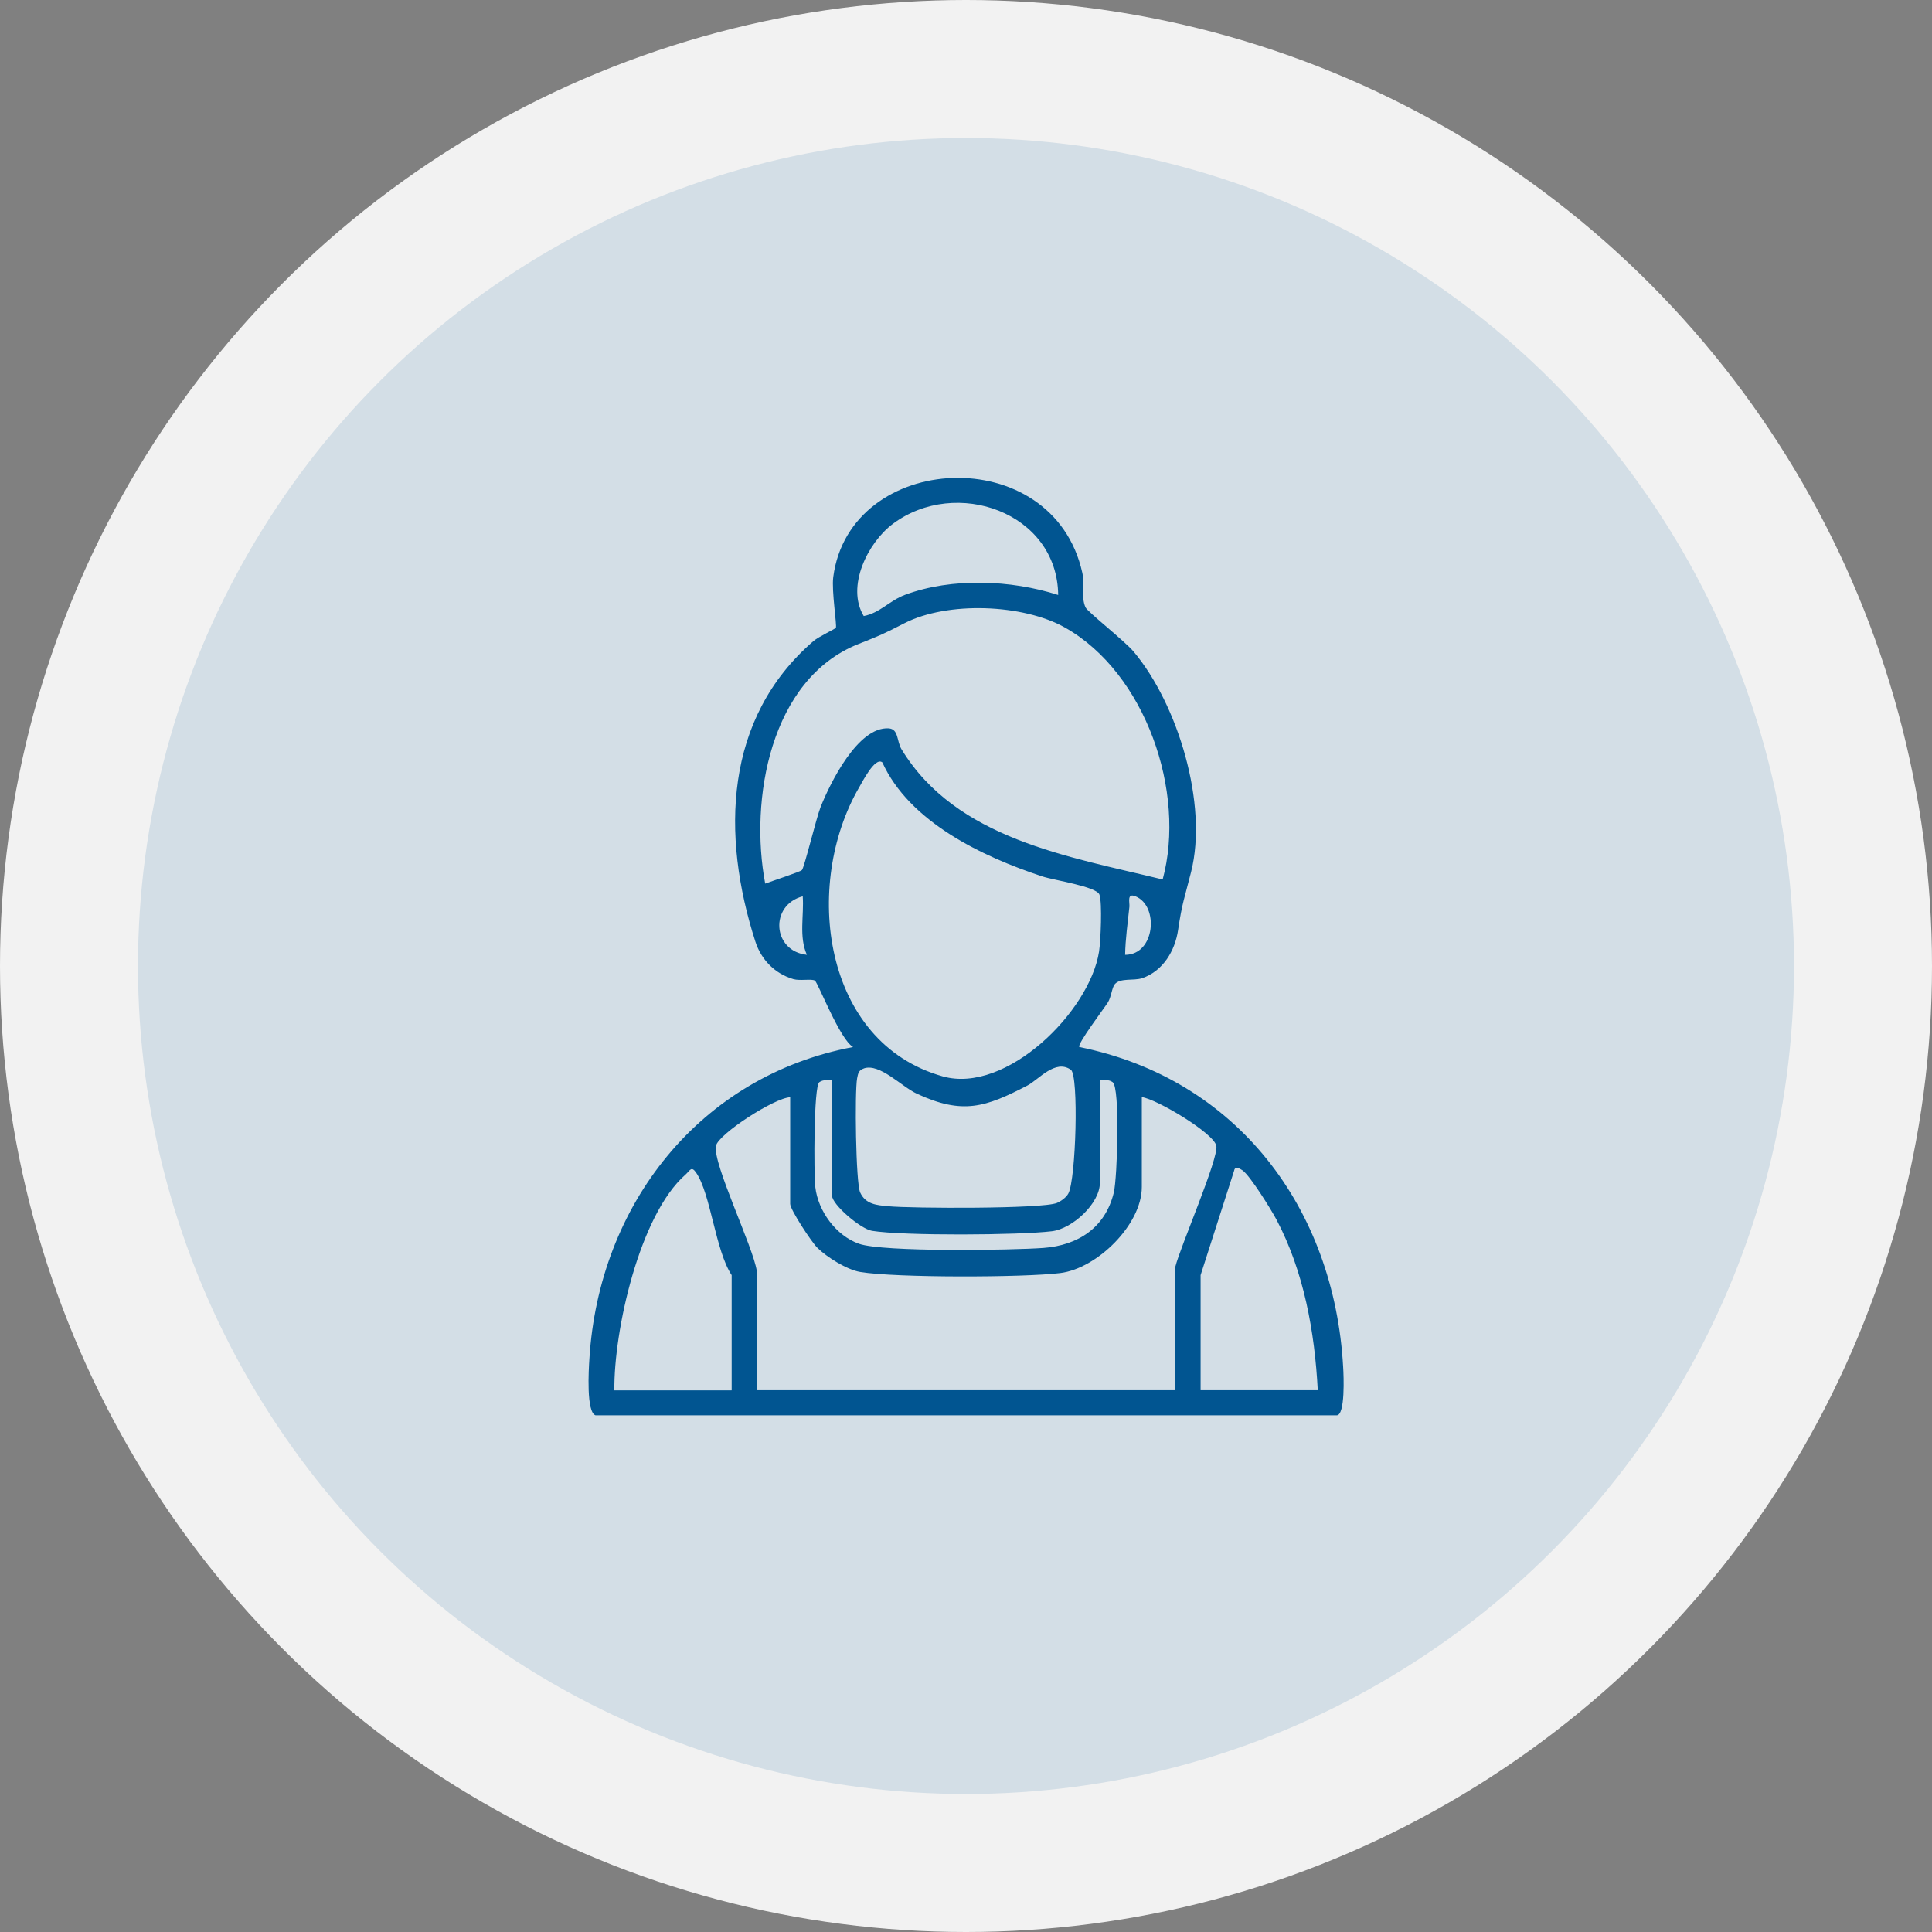
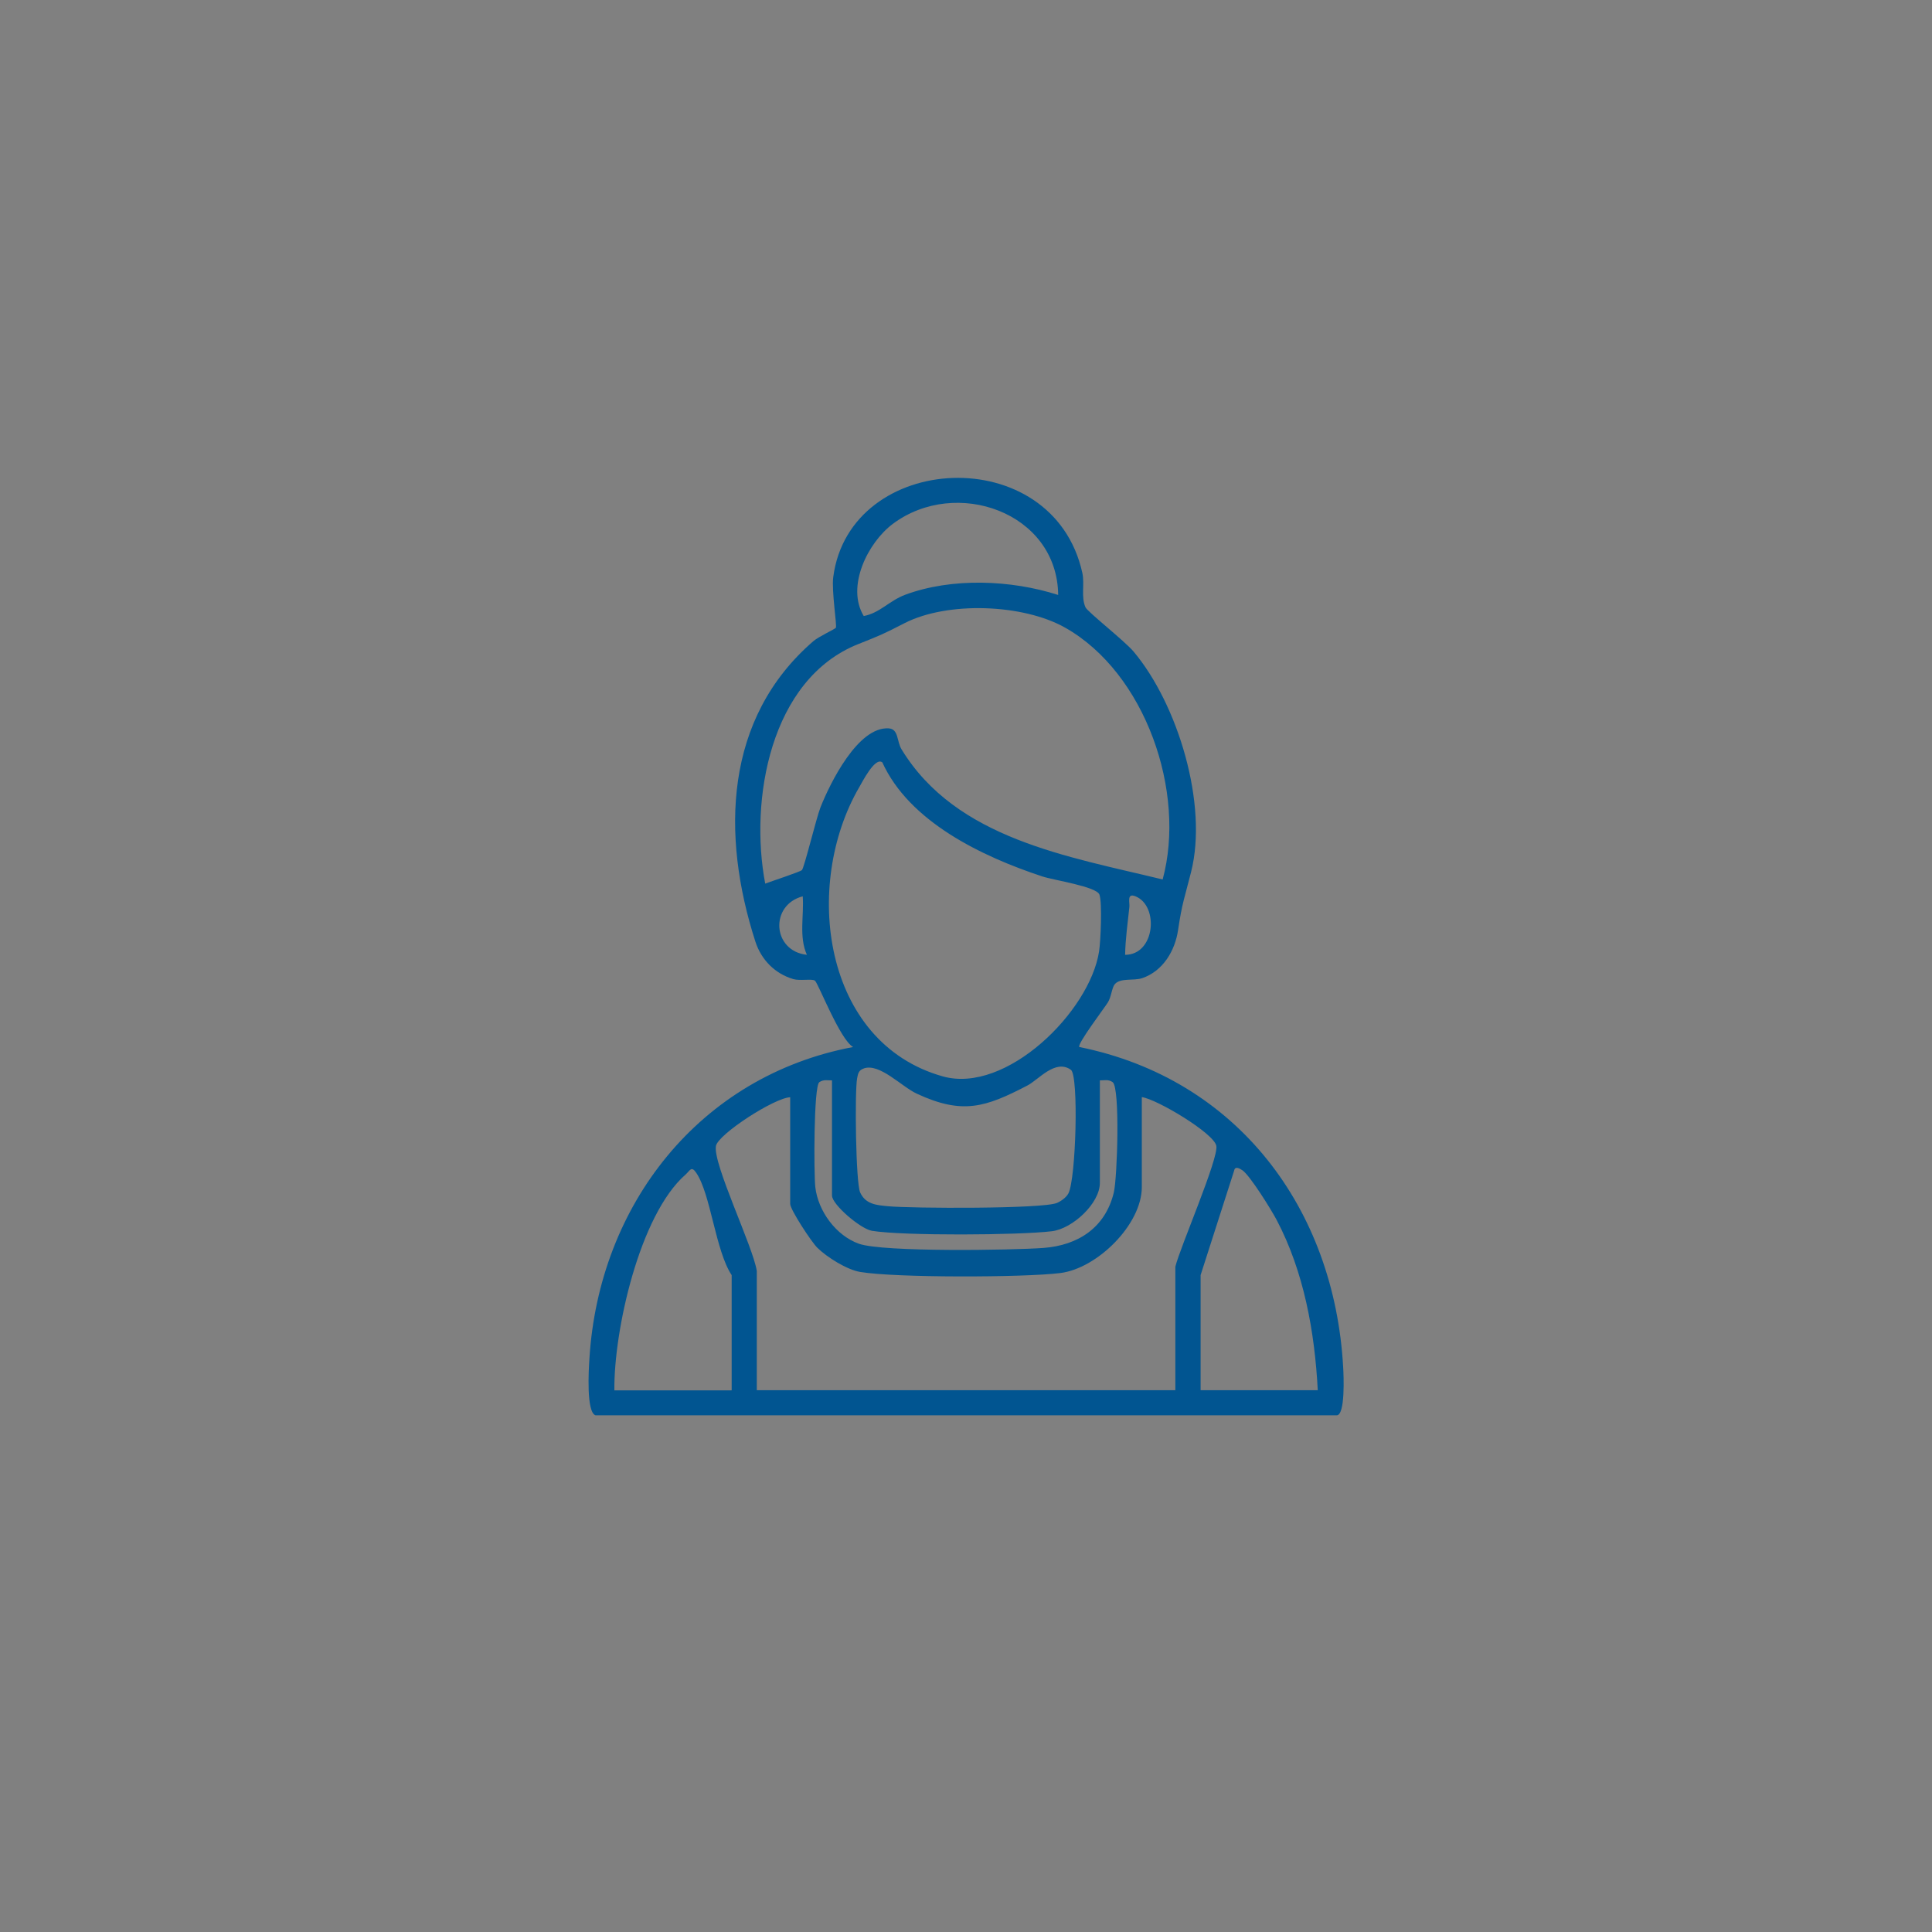
<svg xmlns="http://www.w3.org/2000/svg" id="_レイヤー_2" data-name="レイヤー 2" viewBox="0 0 140 140">
  <rect x="0" y="0" width="140" height="140" fill="#808080" stroke="none" />
  <defs>
    <style>
      .cls-1 {
        fill: #d3dee6;
      }

      .cls-2 {
        fill: #015591;
      }

      .cls-3 {
        fill: #f2f2f2;
      }
    </style>
  </defs>
  <g id="_レイヤー_1-2" data-name="レイヤー 1">
    <g>
-       <circle class="cls-3" cx="70" cy="70" r="70" />
-       <circle class="cls-1" cx="70" cy="70" r="60" />
      <path class="cls-2" d="M43.16,102.56c-.69-.21-.5-3.33-.45-4.09.68-11.15,7.98-20.5,19.11-22.6-.95-.52-2.54-4.66-2.77-4.81s-1.08.03-1.56-.11c-1.33-.39-2.32-1.39-2.75-2.71-2.49-7.72-2.27-16.19,4.2-21.78.38-.33,1.58-.88,1.63-.97.09-.16-.32-2.67-.19-3.67,1.19-9.14,15.92-9.92,18.05-.31.18.82-.11,1.75.23,2.5.14.32,2.83,2.43,3.48,3.2,3.22,3.83,5.41,11.08,4.17,15.98-.47,1.87-.65,2.23-.94,4.19-.22,1.52-1.1,2.99-2.6,3.5-.62.21-1.58-.04-1.99.44-.21.25-.25.92-.5,1.32-.28.44-2.25,3.04-2.07,3.23,11.46,2.31,18.48,11.72,19.12,23.19.04.63.16,3.5-.47,3.5h-53.69ZM76.68,43.11c-.07-5.99-7.41-8.56-11.98-5.15-1.82,1.36-3.4,4.55-2.11,6.68,1.17-.22,1.85-1.11,3-1.54,3.39-1.26,7.68-1.08,11.08.01ZM84.25,63.73c1.72-6.32-1.24-14.96-7.07-18.25-3.05-1.72-8.52-1.92-11.64-.32-1.52.78-1.7.86-3.34,1.51-6.4,2.54-7.9,11.31-6.75,17.36.42-.16,2.55-.86,2.66-.98.17-.17,1.04-3.77,1.35-4.56.7-1.76,2.71-5.84,4.93-5.71.74.04.58.93.94,1.52,3.97,6.51,12.08,7.76,18.92,9.43ZM63.93,55.24c-.53-.4-1.45,1.44-1.67,1.81-4.1,7.06-2.66,18.5,6.06,20.95,4.6,1.29,10.64-4.69,11.32-9.04.12-.76.24-3.54.03-4.13s-3.29-1.04-4.14-1.32c-4.36-1.44-9.64-3.95-11.6-8.28ZM58.17,64.95c-2.41.63-2.21,3.97.3,4.24-.59-1.32-.2-2.84-.3-4.24ZM81.53,69.19c2.18,0,2.47-3.55.75-4.24-.64-.26-.41.44-.44.76-.12,1.16-.29,2.32-.31,3.48ZM62.61,77.42c-.39.13-.43.36-.5.72-.18.98-.1,7.56.22,8.27.4.87,1.2.92,2.04,1,1.69.16,11.17.2,12.22-.24.3-.13.68-.4.83-.69.55-1.04.76-8.55.18-8.96-1.13-.8-2.34.72-3.15,1.14-3.04,1.58-4.69,2.13-8,.6-1.13-.52-2.69-2.23-3.85-1.84ZM60.3,78.29c-.33,0-.63-.08-.93.13-.41.3-.4,6.6-.29,7.6.2,1.74,1.5,3.52,3.17,4.11,1.75.61,11.04.47,13.37.3,2.5-.19,4.47-1.46,5.09-4.01.26-1.09.46-7.61-.08-8-.3-.22-.6-.13-.93-.13v7.43c0,1.48-1.98,3.32-3.48,3.5-2.39.29-10.75.34-13.03-.03-.82-.13-2.9-1.9-2.9-2.56v-8.34ZM57.27,79.51c-1.14.03-5.23,2.68-5.39,3.53-.24,1.28,2.7,7.32,2.96,9.06v8.64h30.33v-8.95c.35-1.43,3.15-7.85,2.97-8.76s-4.28-3.37-5.4-3.53v6.52c0,2.71-3.23,5.9-5.91,6.23s-11.95.35-14.5-.08c-.96-.16-2.41-1.07-3.1-1.75-.43-.42-1.97-2.77-1.97-3.18v-7.73ZM53.02,100.74v-8.34c-1.18-1.77-1.52-5.91-2.58-7.43-.35-.51-.45-.13-.77.15-3.33,2.92-5.2,11.31-5.15,15.63h8.49ZM95.49,100.74c-.22-4.22-1-8.58-2.98-12.34-.39-.74-1.91-3.19-2.47-3.59-.22-.15-.55-.33-.61.02l-2.43,7.57v8.34h8.49Z" />
    </g>
  </g>
</svg>